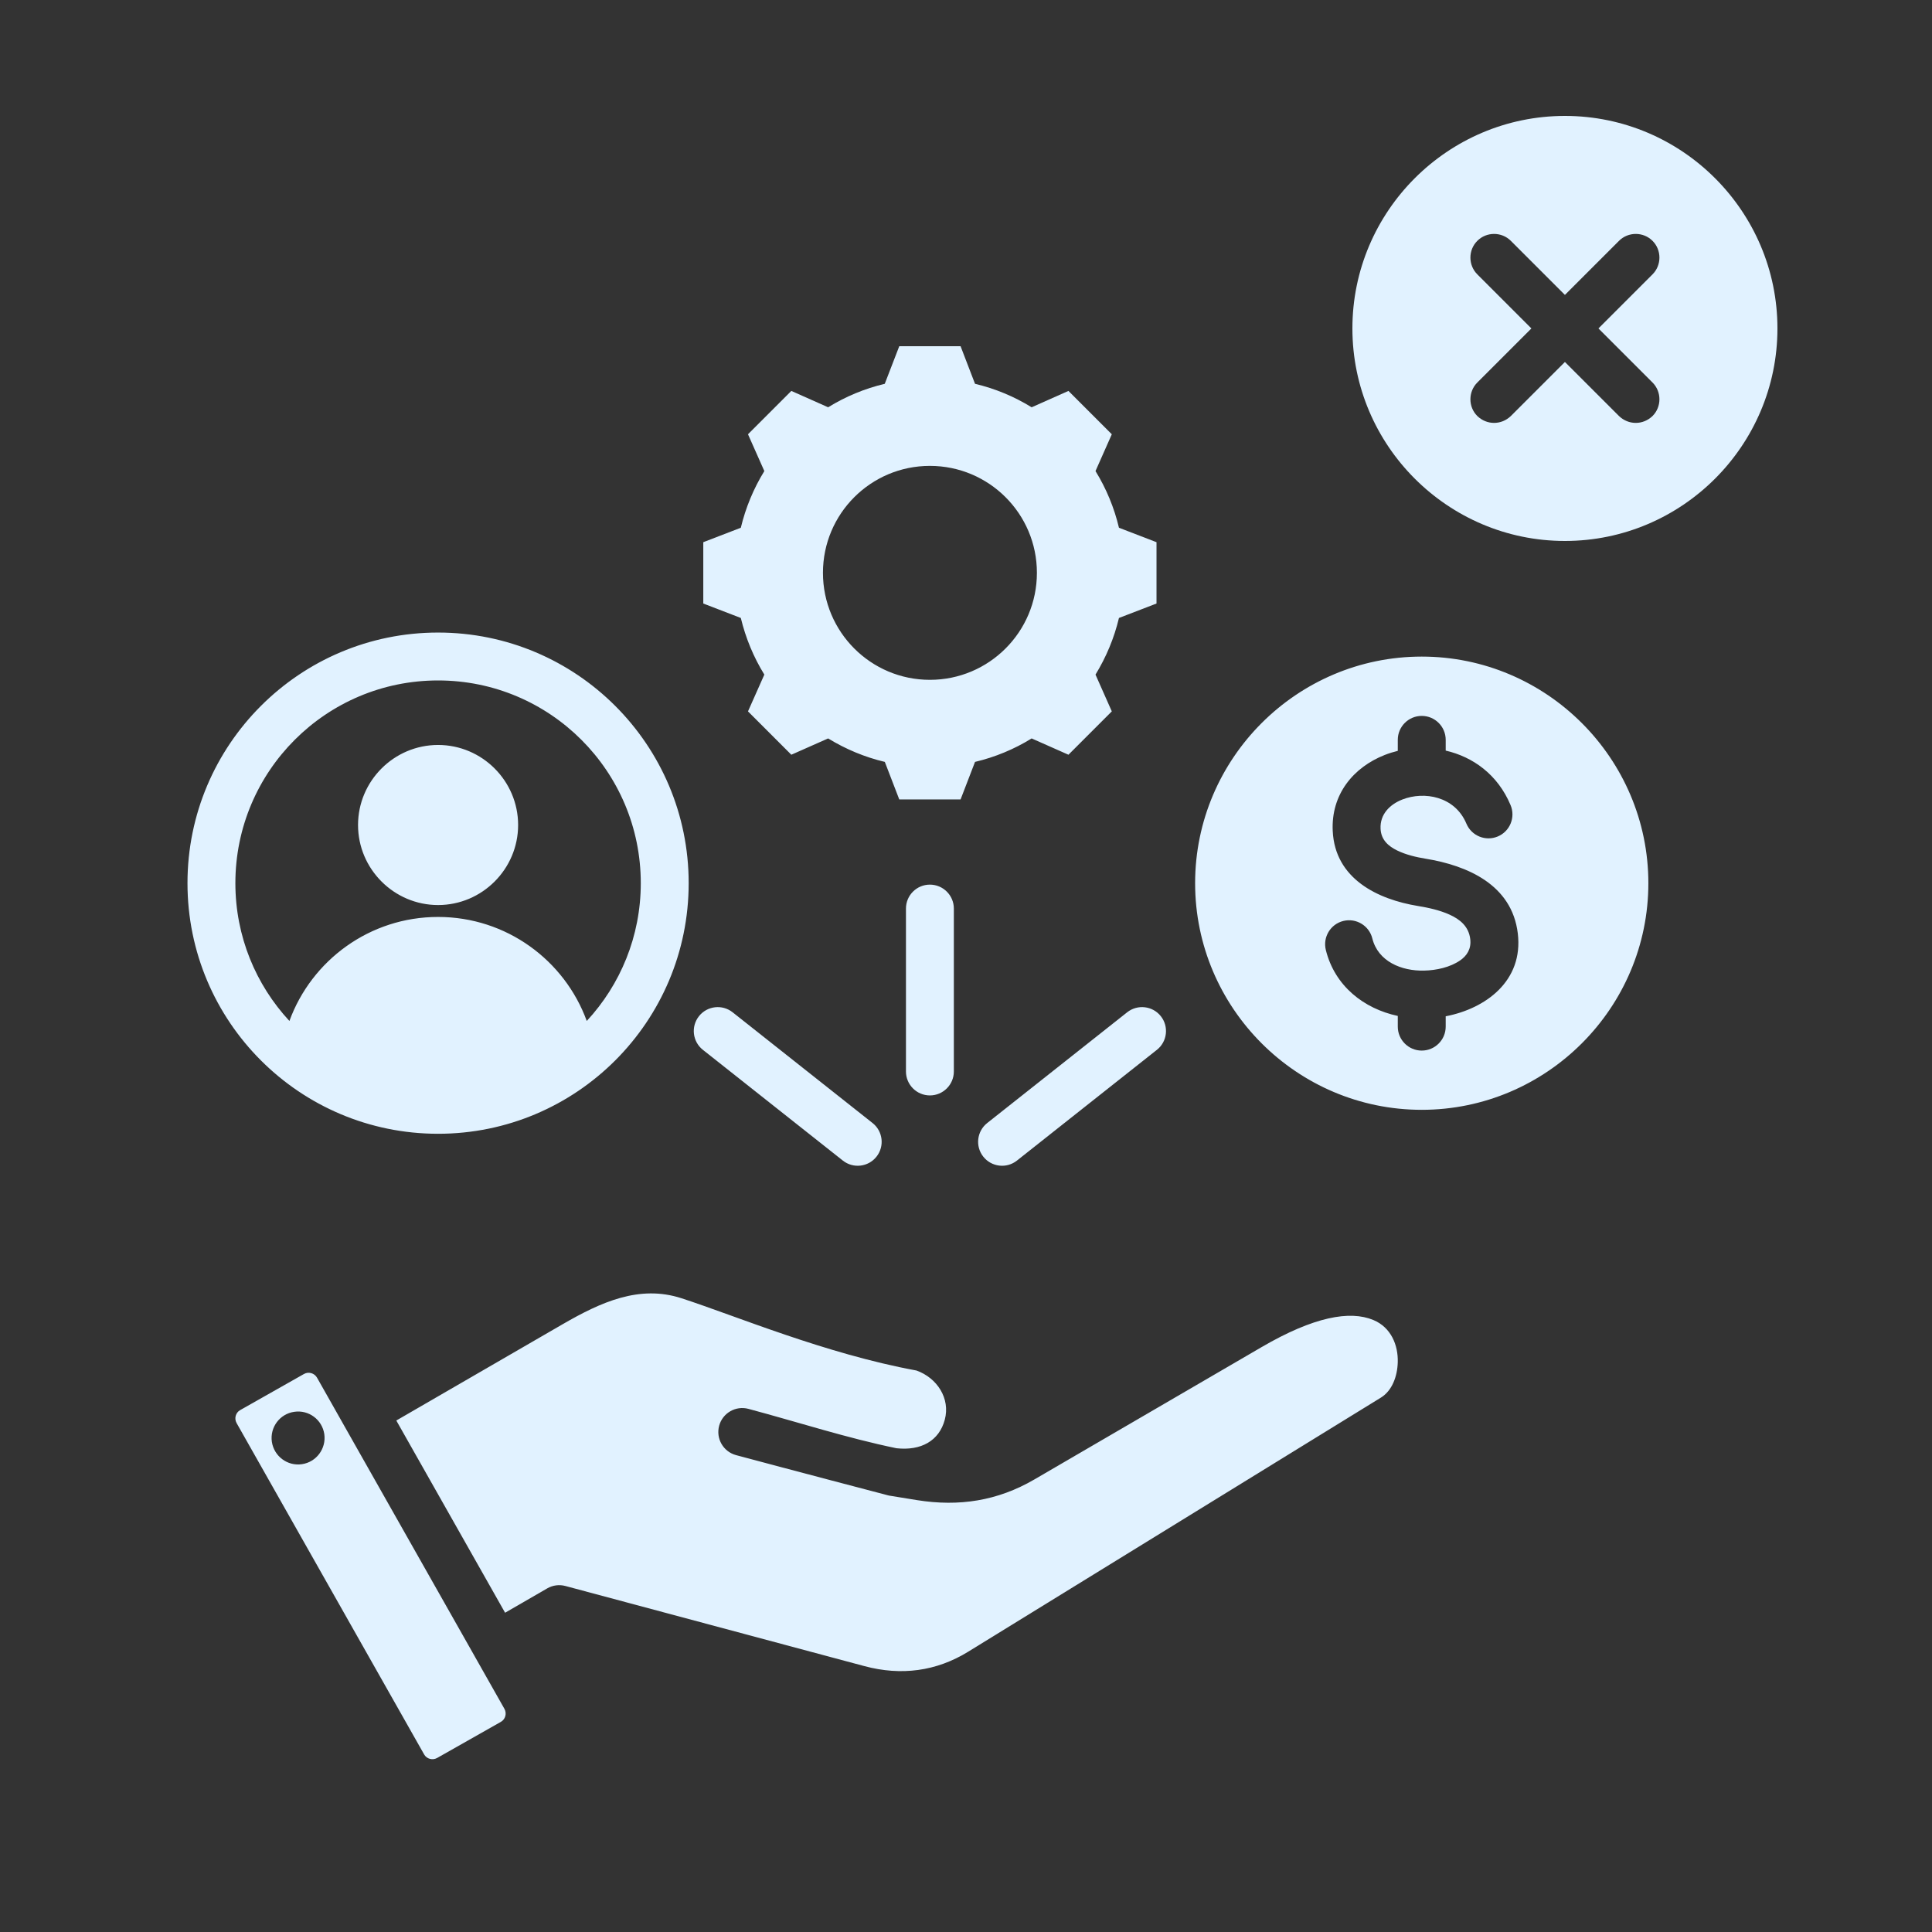
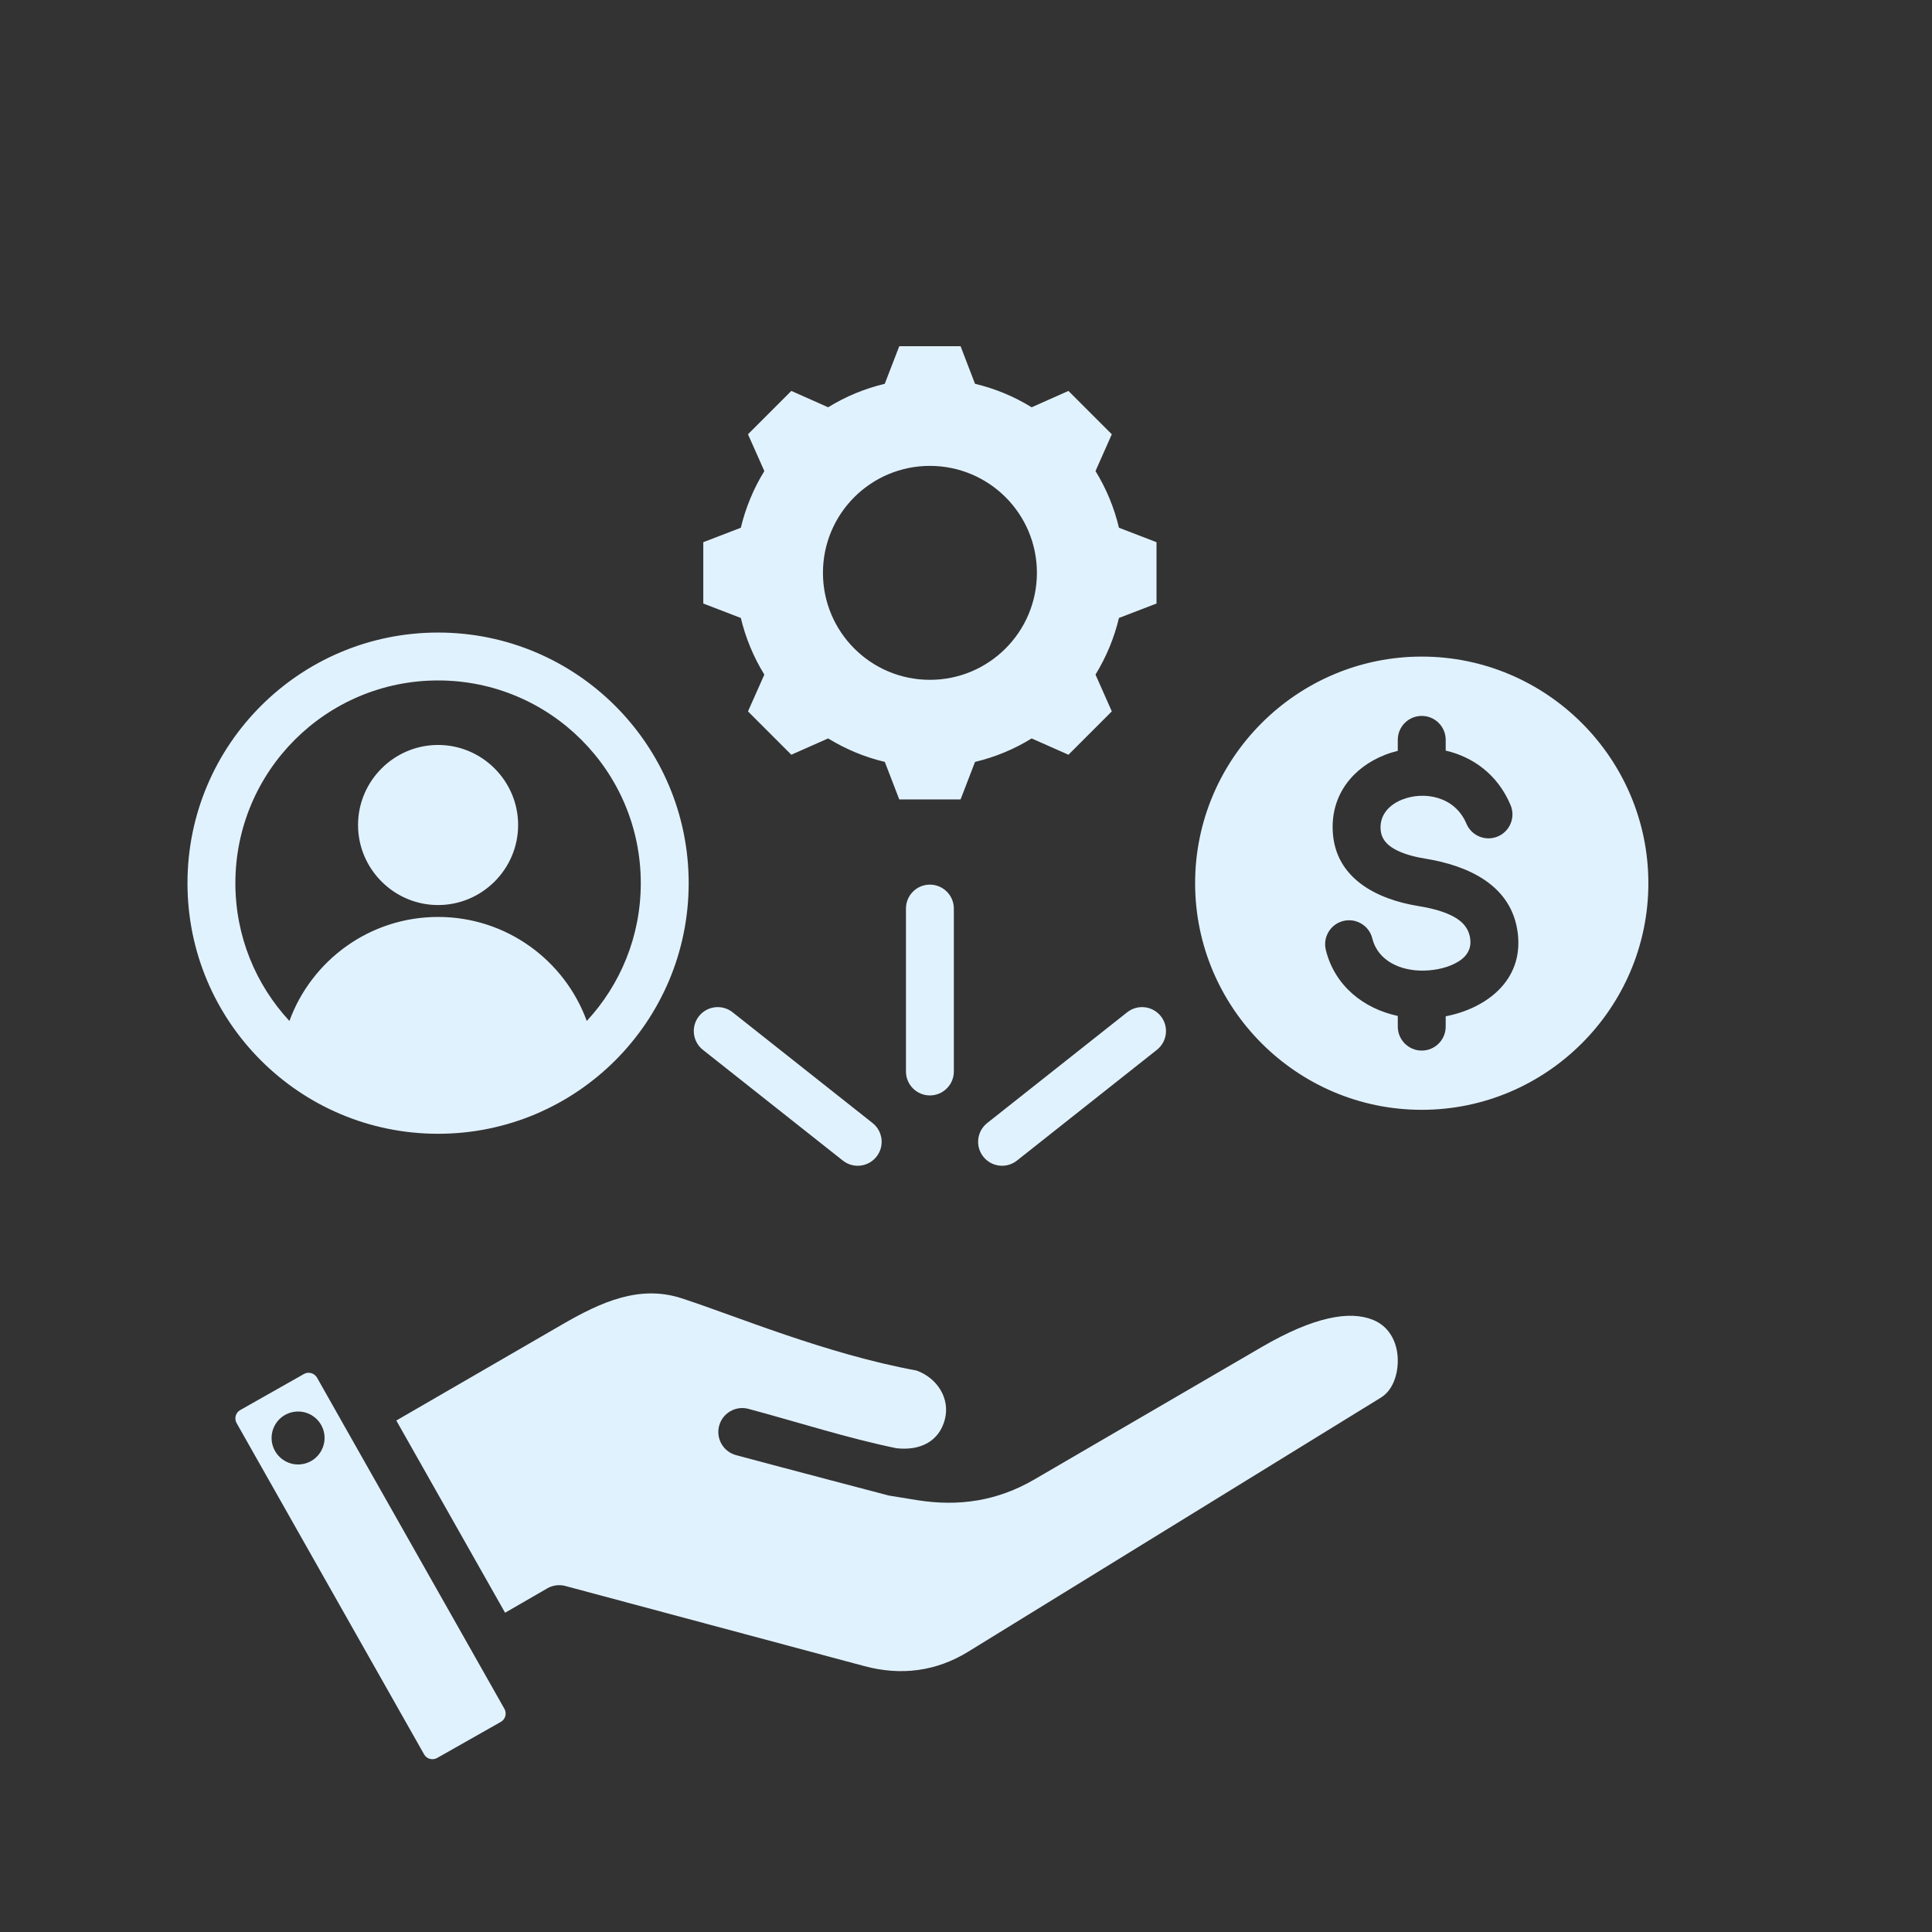
<svg xmlns="http://www.w3.org/2000/svg" width="100" height="100" viewBox="0 0 100 100" fill="none">
  <rect x="0" y="0" width="100" height="100" fill="#333333" stroke="none" />
  <path fill-rule="evenodd" clip-rule="evenodd" d="M22.675 32.741C29.84 32.741 35.646 38.548 35.646 45.712C35.646 52.877 29.84 58.684 22.675 58.684C15.511 58.684 9.704 52.877 9.704 45.712C9.704 38.548 15.511 32.741 22.675 32.741ZM30.371 52.845C32.106 50.973 33.167 48.467 33.167 45.712C33.167 39.917 28.47 35.22 22.675 35.22C16.88 35.22 12.183 39.917 12.183 45.712C12.183 48.467 13.244 50.973 14.98 52.845C16.126 49.704 19.14 47.461 22.675 47.461C26.211 47.461 29.225 49.704 30.371 52.845ZM22.675 46.845C20.396 46.845 18.532 44.981 18.532 42.702C18.532 40.422 20.396 38.559 22.675 38.559C24.955 38.559 26.818 40.422 26.818 42.702C26.818 44.981 24.955 46.845 22.675 46.845ZM50.467 19.866C51.503 20.112 52.491 20.521 53.398 21.081L55.303 20.234L57.547 22.478L56.703 24.382C57.262 25.29 57.671 26.278 57.917 27.316L59.861 28.064V31.238L57.917 31.986C57.671 33.021 57.259 34.009 56.703 34.917L57.547 36.821L55.303 39.065L53.398 38.221C52.494 38.781 51.503 39.19 50.467 39.436L49.719 41.379H46.546L45.798 39.436C44.759 39.19 43.772 38.777 42.864 38.221L40.959 39.065L38.716 36.821L39.562 34.917C39.003 34.012 38.594 33.021 38.345 31.986L36.402 31.238V28.064L38.345 27.316C38.594 26.278 39.003 25.29 39.562 24.382L38.716 22.478L40.959 20.234L42.864 21.081C43.772 20.521 44.759 20.112 45.795 19.866L46.546 17.92H49.719L50.467 19.866ZM48.131 24.114C45.072 24.114 42.596 26.591 42.596 29.649C42.596 32.708 45.072 35.188 48.131 35.188C51.19 35.188 53.67 32.708 53.67 29.649C53.67 26.591 51.19 24.114 48.131 24.114ZM73.589 57.444C67.129 57.444 61.859 52.175 61.859 45.714C61.859 39.254 67.129 33.985 73.589 33.985C80.049 33.985 85.319 39.254 85.319 45.714C85.319 52.175 80.049 57.444 73.589 57.444ZM72.349 38.864C72.118 38.92 71.891 38.991 71.673 39.077C70.053 39.715 68.888 41.115 68.982 43.015C69.099 45.491 71.313 46.555 73.401 46.895C73.942 46.984 74.523 47.111 75.033 47.343C75.56 47.582 76.02 47.943 76.1 48.608L76.1 48.61C76.161 49.114 75.924 49.471 75.577 49.71C75.056 50.069 74.349 50.224 73.714 50.238H73.711C72.544 50.267 71.328 49.767 71.031 48.573C70.866 47.909 70.192 47.504 69.529 47.669C68.865 47.834 68.46 48.508 68.625 49.172C69.091 51.043 70.596 52.209 72.349 52.585V53.138C72.349 53.822 72.905 54.378 73.589 54.378C74.273 54.378 74.829 53.822 74.829 53.138V52.603C76.906 52.204 78.858 50.767 78.561 48.312C78.257 45.781 75.932 44.799 73.802 44.448L73.8 44.448C73.301 44.367 72.772 44.243 72.314 44.019C71.868 43.801 71.485 43.476 71.458 42.898L71.458 42.895C71.421 42.145 71.941 41.636 72.581 41.384C73.719 40.937 75.308 41.218 75.901 42.633C76.166 43.264 76.893 43.561 77.524 43.296C78.155 43.032 78.452 42.304 78.187 41.673C77.519 40.081 76.23 39.174 74.829 38.851V38.294C74.829 37.61 74.273 37.055 73.589 37.055C72.905 37.055 72.349 37.61 72.349 38.294V38.864ZM17.744 73.668C17.748 73.675 17.752 73.683 17.756 73.69L24.596 85.774C24.599 85.781 24.603 85.787 24.606 85.793L26.109 88.449C26.242 88.686 26.161 88.99 25.925 89.123L25.923 89.124L22.626 90.992C22.389 91.125 22.086 91.044 21.952 90.808L21.952 90.807L12.247 73.659L12.247 73.658C12.113 73.422 12.195 73.12 12.43 72.987L12.431 72.987L15.734 71.117C15.97 70.984 16.273 71.07 16.408 71.306L17.744 73.668ZM15.23 73.075C14.481 73.182 13.964 73.877 14.071 74.626C14.183 75.375 14.878 75.897 15.627 75.786C16.376 75.678 16.893 74.979 16.786 74.23C16.675 73.481 15.979 72.963 15.23 73.075ZM26.143 83.475L20.513 73.526L29.113 68.547C31.097 67.399 33.091 66.489 35.27 67.196L35.27 67.196C38.102 68.115 42.72 70.071 47.437 70.938C48.506 71.32 49.198 72.386 48.901 73.487L48.901 73.488C48.608 74.578 47.674 75.1 46.401 74.961C43.812 74.425 41.408 73.639 38.741 72.923C38.081 72.745 37.4 73.137 37.223 73.798C37.045 74.459 37.437 75.139 38.098 75.317C40.832 76.052 45.988 77.406 46.005 77.409C46.005 77.409 47.468 77.647 47.47 77.647C49.642 77.993 51.634 77.686 53.536 76.578L65.302 69.725C68.008 68.149 69.871 67.818 71.084 68.323C72.007 68.707 72.372 69.632 72.348 70.505C72.329 71.242 72.054 71.984 71.475 72.34L50.123 85.486L50.122 85.487C48.46 86.513 46.639 86.744 44.753 86.241L29.266 82.091C28.948 82.005 28.61 82.05 28.325 82.214L26.143 83.475ZM49.371 55.459C49.371 56.143 48.815 56.699 48.131 56.699C47.447 56.699 46.892 56.143 46.892 55.459V47.027C46.892 46.343 47.447 45.788 48.131 45.788C48.815 45.788 49.371 46.343 49.371 47.027V55.459ZM52.636 60.072C52.1 60.497 51.319 60.406 50.895 59.869C50.47 59.333 50.561 58.552 51.098 58.128L58.343 52.395C58.88 51.971 59.66 52.062 60.084 52.598C60.509 53.135 60.418 53.915 59.881 54.339L52.636 60.072ZM45.164 58.128C45.701 58.552 45.792 59.333 45.367 59.869C44.943 60.406 44.163 60.497 43.626 60.072L36.381 54.339C35.844 53.915 35.753 53.135 36.178 52.598C36.602 52.062 37.383 51.971 37.919 52.395L45.164 58.128Z" fill="#E1F2FF" />
-   <path d="M81 6C74.938 6 70 10.938 70 17C70 23.062 74.938 28 81 28C87.062 28 92 23.062 92 17C92 10.938 87.062 6 81 6ZM85.534 19.799C86.011 20.276 86.011 21.058 85.534 21.534C85.29 21.767 84.984 21.889 84.667 21.889C84.349 21.889 84.043 21.767 83.799 21.534L81 18.736L78.201 21.534C77.957 21.767 77.651 21.889 77.333 21.889C77.016 21.889 76.71 21.767 76.466 21.534C75.989 21.058 75.989 20.276 76.466 19.799L79.264 17L76.466 14.201C75.989 13.724 75.989 12.942 76.466 12.466C76.942 11.989 77.724 11.989 78.201 12.466L81 15.264L83.799 12.466C84.276 11.989 85.058 11.989 85.534 12.466C86.011 12.942 86.011 13.724 85.534 14.201L82.736 17L85.534 19.799Z" fill="#E1F2FF" />
</svg>